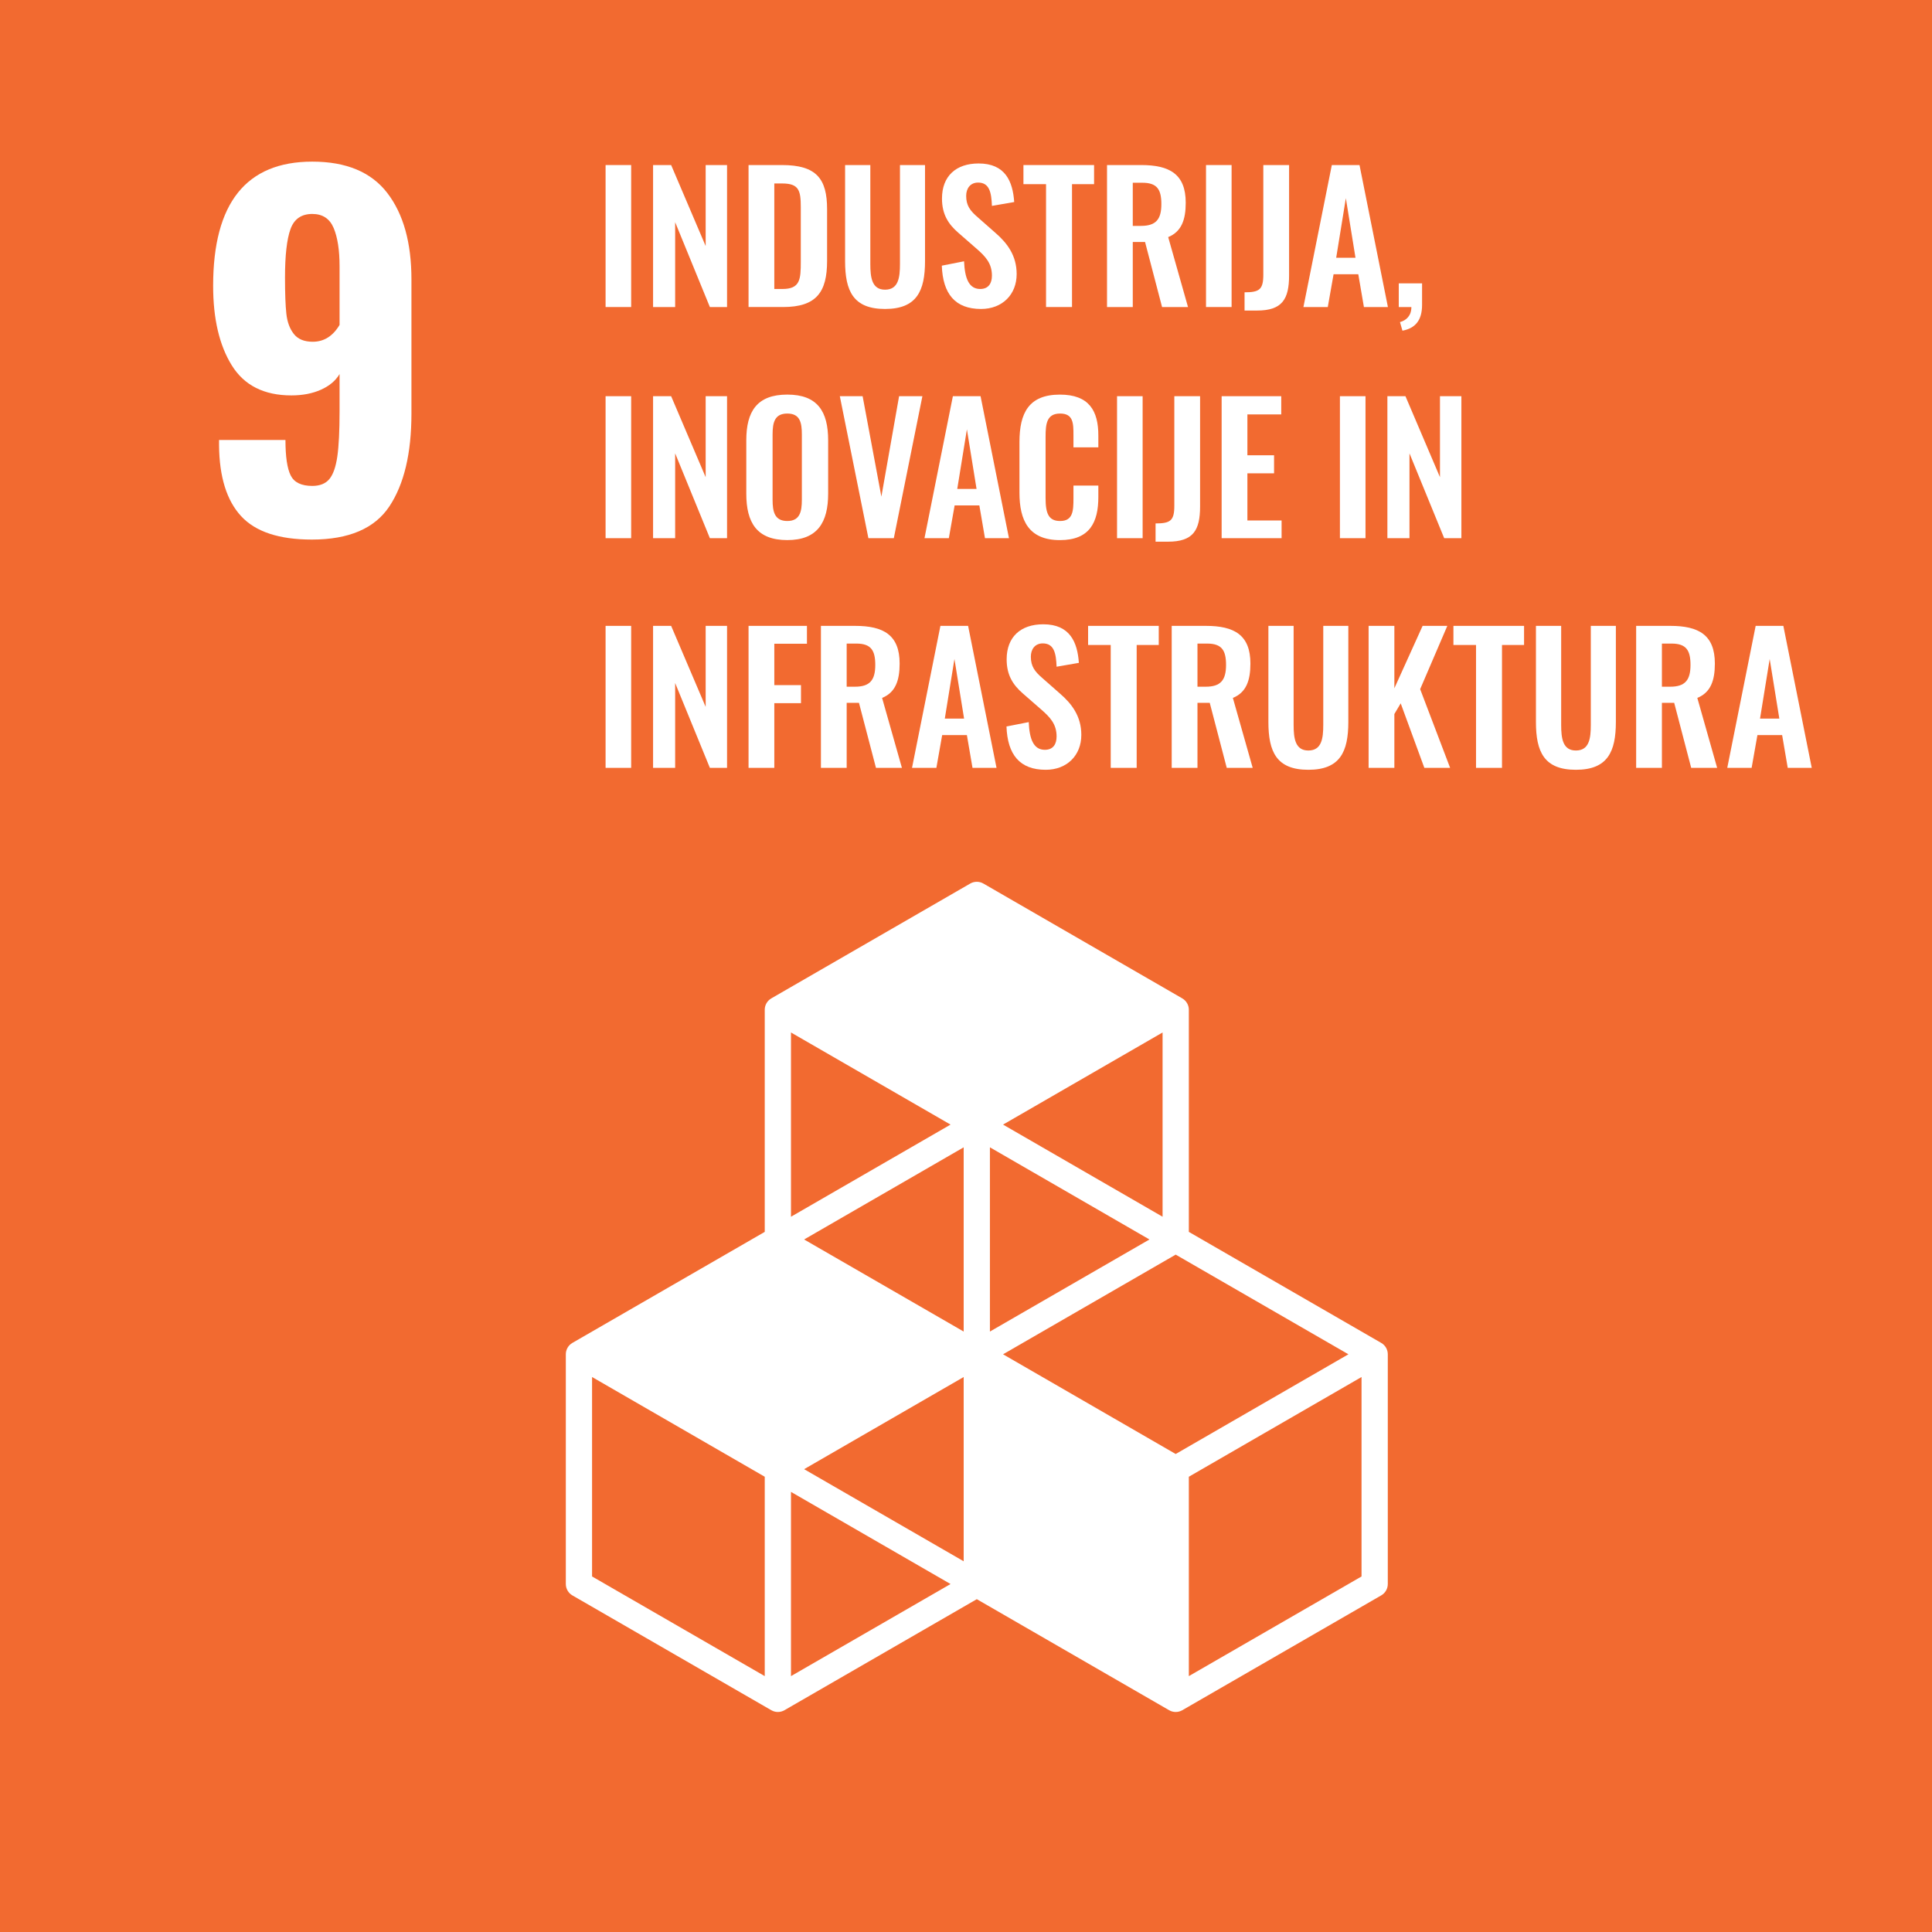
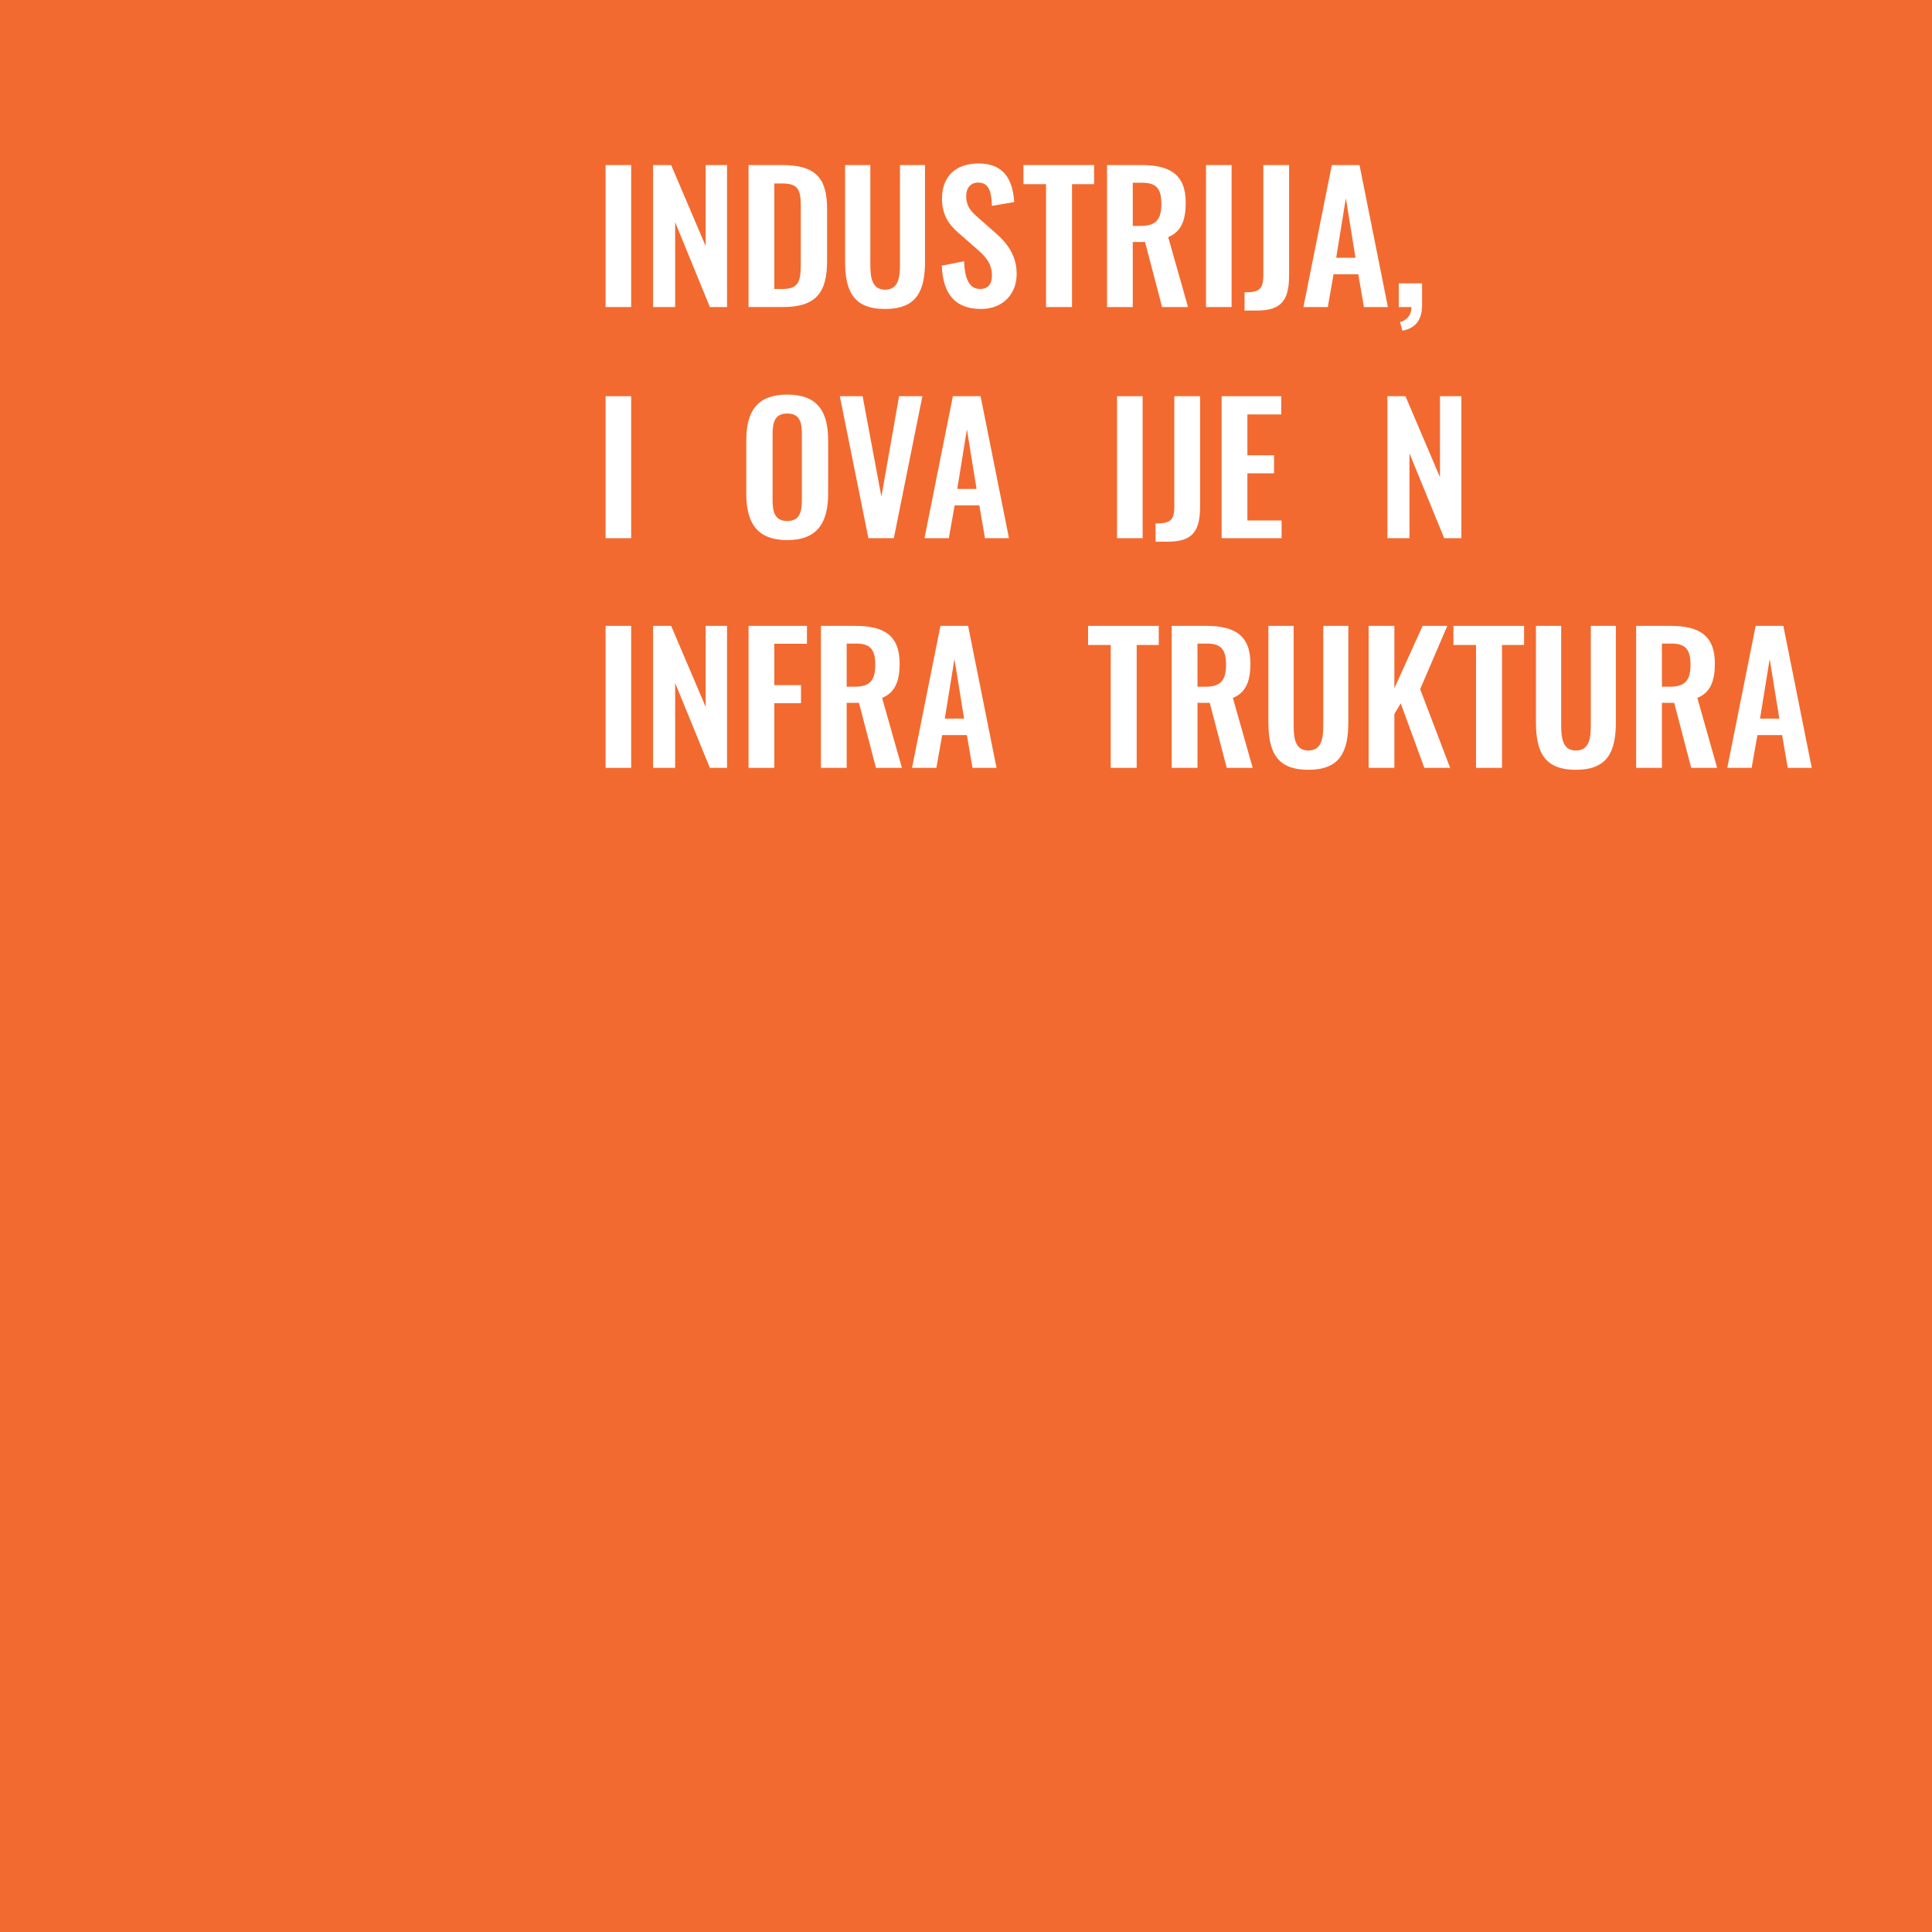
<svg xmlns="http://www.w3.org/2000/svg" id="a" viewBox="0 0 100 100">
  <rect x="0" y="0" width="100" height="100" fill="#333333" stroke="none" />
  <defs>
    <clipPath id="b">
      <rect width="100" height="100" style="fill:none; stroke-width:0px;" />
    </clipPath>
    <clipPath id="c">
-       <rect width="100" height="100" style="fill:none; stroke-width:0px;" />
-     </clipPath>
+       </clipPath>
    <clipPath id="d">
      <rect width="100" height="100" style="fill:none; stroke-width:0px;" />
    </clipPath>
    <clipPath id="e">
      <rect width="100" height="100" style="fill:none; stroke-width:0px;" />
    </clipPath>
    <clipPath id="f">
      <rect width="100" height="100" style="fill:none; stroke-width:0px;" />
    </clipPath>
    <clipPath id="g">
      <rect width="100" height="100" style="fill:none; stroke-width:0px;" />
    </clipPath>
    <clipPath id="h">
      <rect width="100" height="100" style="fill:none; stroke-width:0px;" />
    </clipPath>
    <clipPath id="i">
      <rect width="100" height="100" style="fill:none; stroke-width:0px;" />
    </clipPath>
    <clipPath id="j">
      <rect width="100" height="100" style="fill:none; stroke-width:0px;" />
    </clipPath>
    <clipPath id="k">
      <rect width="100" height="100" style="fill:none; stroke-width:0px;" />
    </clipPath>
    <clipPath id="l">
      <rect width="100" height="100" style="fill:none; stroke-width:0px;" />
    </clipPath>
    <clipPath id="m">
      <rect width="100" height="100" style="fill:none; stroke-width:0px;" />
    </clipPath>
    <clipPath id="n">
      <rect width="100" height="100" style="fill:none; stroke-width:0px;" />
    </clipPath>
  </defs>
  <g style="clip-path:url(#b);">
    <rect width="100" height="100" style="fill:#f26a30; stroke-width:0px;" />
    <g style="clip-path:url(#c);">
      <path d="M12.48,26.716c-.745-.807-1.126-2.028-1.142-3.66v-.282h3.437c0,.862.091,1.474.271,1.835.18.362.554.542,1.118.542.392,0,.687-.118.883-.353.196-.235.333-.624.412-1.165.078-.542.117-1.322.117-2.343v-1.93c-.204.346-.526.616-.965.812-.439.196-.95.294-1.53.294-1.412,0-2.44-.518-3.083-1.554-.644-1.036-.966-2.408-.966-4.119,0-4.284,1.711-6.427,5.132-6.427,1.757,0,3.053.542,3.884,1.625.832,1.083,1.248,2.574,1.248,4.472v6.945c0,2.056-.381,3.656-1.142,4.802-.761,1.145-2.099,1.718-4.014,1.718-1.695,0-2.915-.404-3.66-1.212M17.576,16.817v-3.036c0-.832-.102-1.491-.305-1.978-.205-.486-.573-.729-1.107-.729-.564,0-.942.263-1.129.788-.189.526-.283,1.362-.283,2.507,0,.817.023,1.44.07,1.872.048.432.177.78.389,1.047.211.268.537.401.977.401.58,0,1.043-.291,1.388-.872" style="fill:#fff; stroke-width:0px;" />
      <path d="M71.492,69.509l-9.958-5.747v-11.497c0-.243-.13-.467-.34-.589l-10.295-5.944c-.211-.121-.469-.121-.679,0l-10.297,5.944c-.211.122-.34.346-.34.589v11.497l-9.957,5.747c-.21.121-.339.346-.339.589v11.891c0,.242.129.466.339.588l10.297,5.944c.106.06.222.091.339.091.118,0,.235-.031.34-.091l9.957-5.748,9.956,5.748c.105.06.222.091.339.091.118,0,.235-.031.34-.091l10.298-5.944c.211-.121.34-.346.34-.588v-11.891c0-.243-.129-.468-.34-.589M49.88,80.812l-8.259-4.768,8.259-4.77v9.538ZM59.496,64.155l-8.258,4.766v-9.536l8.258,4.77ZM49.88,68.921l-8.259-4.766,8.259-4.77v9.536ZM51.918,70.098l8.936-5.159,8.94,5.159-8.94,5.161-8.936-5.161ZM60.175,62.978l-8.257-4.769,8.257-4.768v9.537ZM49.2,58.209l-8.259,4.769v-9.537l8.259,4.768ZM39.583,86.756l-8.938-5.159v-10.323l8.938,5.162v10.32ZM40.941,86.756v-9.536l8.259,4.769-8.259,4.767ZM70.473,81.597l-8.939,5.159v-10.32l8.939-5.162v10.323Z" style="fill:#fff; stroke-width:0px;" />
    </g>
    <rect x="31.345" y="8.543" width="1.324" height="7.349" style="fill:#fff; stroke-width:0px;" />
    <polygon points="33.803 8.543 34.738 8.543 36.525 12.735 36.525 8.543 37.632 8.543 37.632 15.892 36.743 15.892 34.946 11.501 34.946 15.892 33.803 15.892 33.803 8.543" style="fill:#fff; stroke-width:0px;" />
    <g style="clip-path:url(#d);">
      <path d="M40.496,14.958c.917,0,.953-.49.953-1.407v-2.812c0-.881-.091-1.243-.971-1.243h-.4v5.462h.418ZM38.745,8.543h1.733c1.787,0,2.332.717,2.332,2.286v2.677c0,1.615-.554,2.386-2.278,2.386h-1.787v-7.349Z" style="fill:#fff; stroke-width:0px;" />
      <path d="M43.742,13.515v-4.972h1.306v5.126c0,.699.082,1.325.762,1.325.691,0,.772-.626.772-1.325v-5.126h1.297v4.972c0,1.542-.426,2.477-2.069,2.477-1.65,0-2.068-.935-2.068-2.477" style="fill:#fff; stroke-width:0px;" />
      <path d="M48.748,13.751l1.152-.227c.036.871.245,1.434.835,1.434.426,0,.607-.291.607-.69,0-.635-.326-.989-.807-1.406l-.926-.808c-.526-.454-.852-.962-.852-1.778,0-1.161.725-1.815,1.896-1.815,1.379,0,1.769.926,1.842,1.996l-1.153.2c-.027-.69-.126-1.207-.716-1.207-.4,0-.617.3-.617.689,0,.5.208.772.599,1.108l.916.807c.598.518,1.098,1.162,1.098,2.132,0,1.062-.744,1.806-1.842,1.806-1.343,0-1.978-.78-2.032-2.241" style="fill:#fff; stroke-width:0px;" />
    </g>
    <polygon points="54.143 9.532 52.973 9.532 52.973 8.543 56.629 8.543 56.629 9.532 55.487 9.532 55.487 15.892 54.143 15.892 54.143 9.532" style="fill:#fff; stroke-width:0px;" />
    <g style="clip-path:url(#e);">
      <path d="M59.059,11.692c.771,0,1.053-.337,1.053-1.126,0-.744-.209-1.107-.98-1.107h-.5v2.233h.427ZM57.299,8.543h1.769c1.471,0,2.305.471,2.305,1.95,0,.881-.218,1.498-.908,1.779l1.026,3.62h-1.343l-.88-3.366h-.636v3.366h-1.333v-7.349Z" style="fill:#fff; stroke-width:0px;" />
    </g>
    <rect x="62.423" y="8.543" width="1.324" height="7.349" style="fill:#fff; stroke-width:0px;" />
    <g style="clip-path:url(#f);">
      <path d="M64.418,15.13c.771,0,.971-.145.971-.916v-5.671h1.334v5.707c0,1.234-.354,1.824-1.661,1.824h-.644v-.944Z" style="fill:#fff; stroke-width:0px;" />
    </g>
    <path d="M70.16,13.342l-.499-3.084-.5,3.084h.999ZM68.935,8.543h1.433l1.47,7.349h-1.242l-.291-1.697h-1.279l-.3,1.697h-1.261l1.47-7.349Z" style="fill:#fff; stroke-width:0px;" />
    <g style="clip-path:url(#g);">
      <path d="M72.463,16.672c.326-.091.59-.327.59-.78h-.653v-1.225h1.206v1.116c0,.78-.336,1.206-1.016,1.333l-.127-.444Z" style="fill:#fff; stroke-width:0px;" />
    </g>
    <rect x="31.345" y="20.507" width="1.324" height="7.349" style="fill:#fff; stroke-width:0px;" />
-     <polygon points="33.803 20.507 34.738 20.507 36.525 24.699 36.525 20.507 37.632 20.507 37.632 27.856 36.743 27.856 34.946 23.465 34.946 27.856 33.803 27.856 33.803 20.507" style="fill:#fff; stroke-width:0px;" />
    <g style="clip-path:url(#h);">
      <path d="M41.504,25.869v-3.385c0-.617-.099-1.079-.754-1.079-.653,0-.761.462-.761,1.079v3.385c0,.607.099,1.098.761,1.098.655,0,.754-.491.754-1.098M38.628,25.551v-2.758c0-1.488.544-2.369,2.122-2.369,1.57,0,2.115.881,2.115,2.369v2.758c0,1.479-.545,2.404-2.115,2.404-1.587,0-2.122-.916-2.122-2.404" style="fill:#fff; stroke-width:0px;" />
    </g>
    <polygon points="43.469 20.507 44.649 20.507 45.62 25.706 46.537 20.507 47.743 20.507 46.264 27.856 44.948 27.856 43.469 20.507" style="fill:#fff; stroke-width:0px;" />
    <path d="M50.546,25.306l-.499-3.084-.499,3.084h.998ZM49.321,20.507h1.433l1.47,7.349h-1.242l-.291-1.697h-1.279l-.3,1.697h-1.261l1.47-7.349Z" style="fill:#fff; stroke-width:0px;" />
    <g style="clip-path:url(#i);">
-       <path d="M52.767,25.506v-2.622c0-1.506.481-2.459,2.095-2.459,1.507,0,1.988.835,1.988,2.114v.617h-1.288v-.635c0-.617-.009-1.116-.691-1.116-.689,0-.752.526-.752,1.198v3.184c0,.799.163,1.18.752,1.18.664,0,.691-.517.691-1.171v-.662h1.288v.59c0,1.297-.436,2.232-1.988,2.232-1.614,0-2.095-1.016-2.095-2.45" style="fill:#fff; stroke-width:0px;" />
-     </g>
+       </g>
    <rect x="57.818" y="20.507" width="1.324" height="7.349" style="fill:#fff; stroke-width:0px;" />
    <g style="clip-path:url(#j);">
      <path d="M59.812,27.093c.771,0,.971-.145.971-.916v-5.671h1.333v5.707c0,1.234-.353,1.824-1.66,1.824h-.644v-.944Z" style="fill:#fff; stroke-width:0px;" />
    </g>
    <polygon points="63.232 20.507 66.317 20.507 66.317 21.45 64.565 21.45 64.565 23.565 65.945 23.565 65.945 24.499 64.565 24.499 64.565 26.94 66.335 26.94 66.335 27.856 63.232 27.856 63.232 20.507" style="fill:#fff; stroke-width:0px;" />
-     <rect x="69.354" y="20.507" width="1.324" height="7.349" style="fill:#fff; stroke-width:0px;" />
    <polygon points="71.811 20.507 72.746 20.507 74.533 24.699 74.533 20.507 75.641 20.507 75.641 27.856 74.751 27.856 72.954 23.465 72.954 27.856 71.811 27.856 71.811 20.507" style="fill:#fff; stroke-width:0px;" />
    <rect x="31.345" y="32.395" width="1.324" height="7.349" style="fill:#fff; stroke-width:0px;" />
    <polygon points="33.803 32.395 34.738 32.395 36.525 36.587 36.525 32.395 37.632 32.395 37.632 39.744 36.743 39.744 34.946 35.353 34.946 39.744 33.803 39.744 33.803 32.395" style="fill:#fff; stroke-width:0px;" />
    <polygon points="38.745 32.395 41.767 32.395 41.767 33.32 40.078 33.32 40.078 35.462 41.459 35.462 41.459 36.396 40.078 36.396 40.078 39.744 38.745 39.744 38.745 32.395" style="fill:#fff; stroke-width:0px;" />
    <g style="clip-path:url(#k);">
      <path d="M44.251,35.544c.771,0,1.053-.337,1.053-1.126,0-.744-.209-1.107-.98-1.107h-.5v2.233h.427ZM42.491,32.395h1.769c1.471,0,2.305.472,2.305,1.95,0,.881-.218,1.498-.908,1.779l1.026,3.62h-1.343l-.88-3.366h-.636v3.366h-1.333v-7.349Z" style="fill:#fff; stroke-width:0px;" />
    </g>
    <path d="M49.901,37.195l-.499-3.085-.499,3.085h.998ZM48.676,32.395h1.433l1.471,7.349h-1.243l-.291-1.697h-1.279l-.3,1.697h-1.261l1.47-7.349Z" style="fill:#fff; stroke-width:0px;" />
    <g style="clip-path:url(#l);">
-       <path d="M52.095,37.603l1.152-.227c.036.871.245,1.434.834,1.434.427,0,.608-.291.608-.69,0-.635-.326-.989-.807-1.406l-.926-.808c-.526-.454-.852-.962-.852-1.778,0-1.162.726-1.815,1.896-1.815,1.379,0,1.769.926,1.842,1.996l-1.153.2c-.027-.69-.126-1.207-.716-1.207-.4,0-.617.3-.617.689,0,.5.208.772.599,1.108l.916.807c.598.517,1.098,1.162,1.098,2.132,0,1.062-.744,1.806-1.842,1.806-1.343,0-1.978-.78-2.032-2.241" style="fill:#fff; stroke-width:0px;" />
-     </g>
+       </g>
    <polygon points="57.491 33.384 56.32 33.384 56.32 32.395 59.977 32.395 59.977 33.384 58.834 33.384 58.834 39.744 57.491 39.744 57.491 33.384" style="fill:#fff; stroke-width:0px;" />
    <g style="clip-path:url(#m);">
      <path d="M62.407,35.544c.771,0,1.053-.337,1.053-1.126,0-.744-.209-1.107-.98-1.107h-.499v2.233h.426ZM60.647,32.395h1.769c1.471,0,2.305.472,2.305,1.95,0,.881-.217,1.498-.908,1.779l1.026,3.62h-1.343l-.88-3.366h-.635v3.366h-1.334v-7.349Z" style="fill:#fff; stroke-width:0px;" />
      <path d="M65.652,37.367v-4.972h1.306v5.126c0,.699.082,1.325.762,1.325.691,0,.772-.626.772-1.325v-5.126h1.297v4.972c0,1.542-.426,2.477-2.069,2.477-1.65,0-2.068-.935-2.068-2.477" style="fill:#fff; stroke-width:0px;" />
    </g>
    <polygon points="70.839 32.395 72.172 32.395 72.172 35.625 73.634 32.395 74.913 32.395 73.507 35.67 75.058 39.744 73.724 39.744 72.5 36.405 72.172 36.958 72.172 39.744 70.839 39.744 70.839 32.395" style="fill:#fff; stroke-width:0px;" />
    <polygon points="76.399 33.384 75.229 33.384 75.229 32.395 78.885 32.395 78.885 33.384 77.743 33.384 77.743 39.744 76.399 39.744 76.399 33.384" style="fill:#fff; stroke-width:0px;" />
    <g style="clip-path:url(#n);">
      <path d="M79.5,37.367v-4.972h1.306v5.126c0,.699.082,1.325.762,1.325.691,0,.772-.626.772-1.325v-5.126h1.297v4.972c0,1.542-.426,2.477-2.069,2.477-1.65,0-2.068-.935-2.068-2.477" style="fill:#fff; stroke-width:0px;" />
      <path d="M86.447,35.544c.771,0,1.053-.337,1.053-1.126,0-.744-.209-1.107-.98-1.107h-.5v2.233h.427ZM84.687,32.395h1.769c1.471,0,2.305.472,2.305,1.95,0,.881-.217,1.498-.908,1.779l1.026,3.62h-1.343l-.88-3.366h-.636v3.366h-1.333v-7.349Z" style="fill:#fff; stroke-width:0px;" />
    </g>
    <path d="M92.098,37.195l-.499-3.085-.5,3.085h.999ZM90.873,32.395h1.433l1.47,7.349h-1.243l-.29-1.697h-1.279l-.3,1.697h-1.261l1.47-7.349Z" style="fill:#fff; stroke-width:0px;" />
  </g>
</svg>